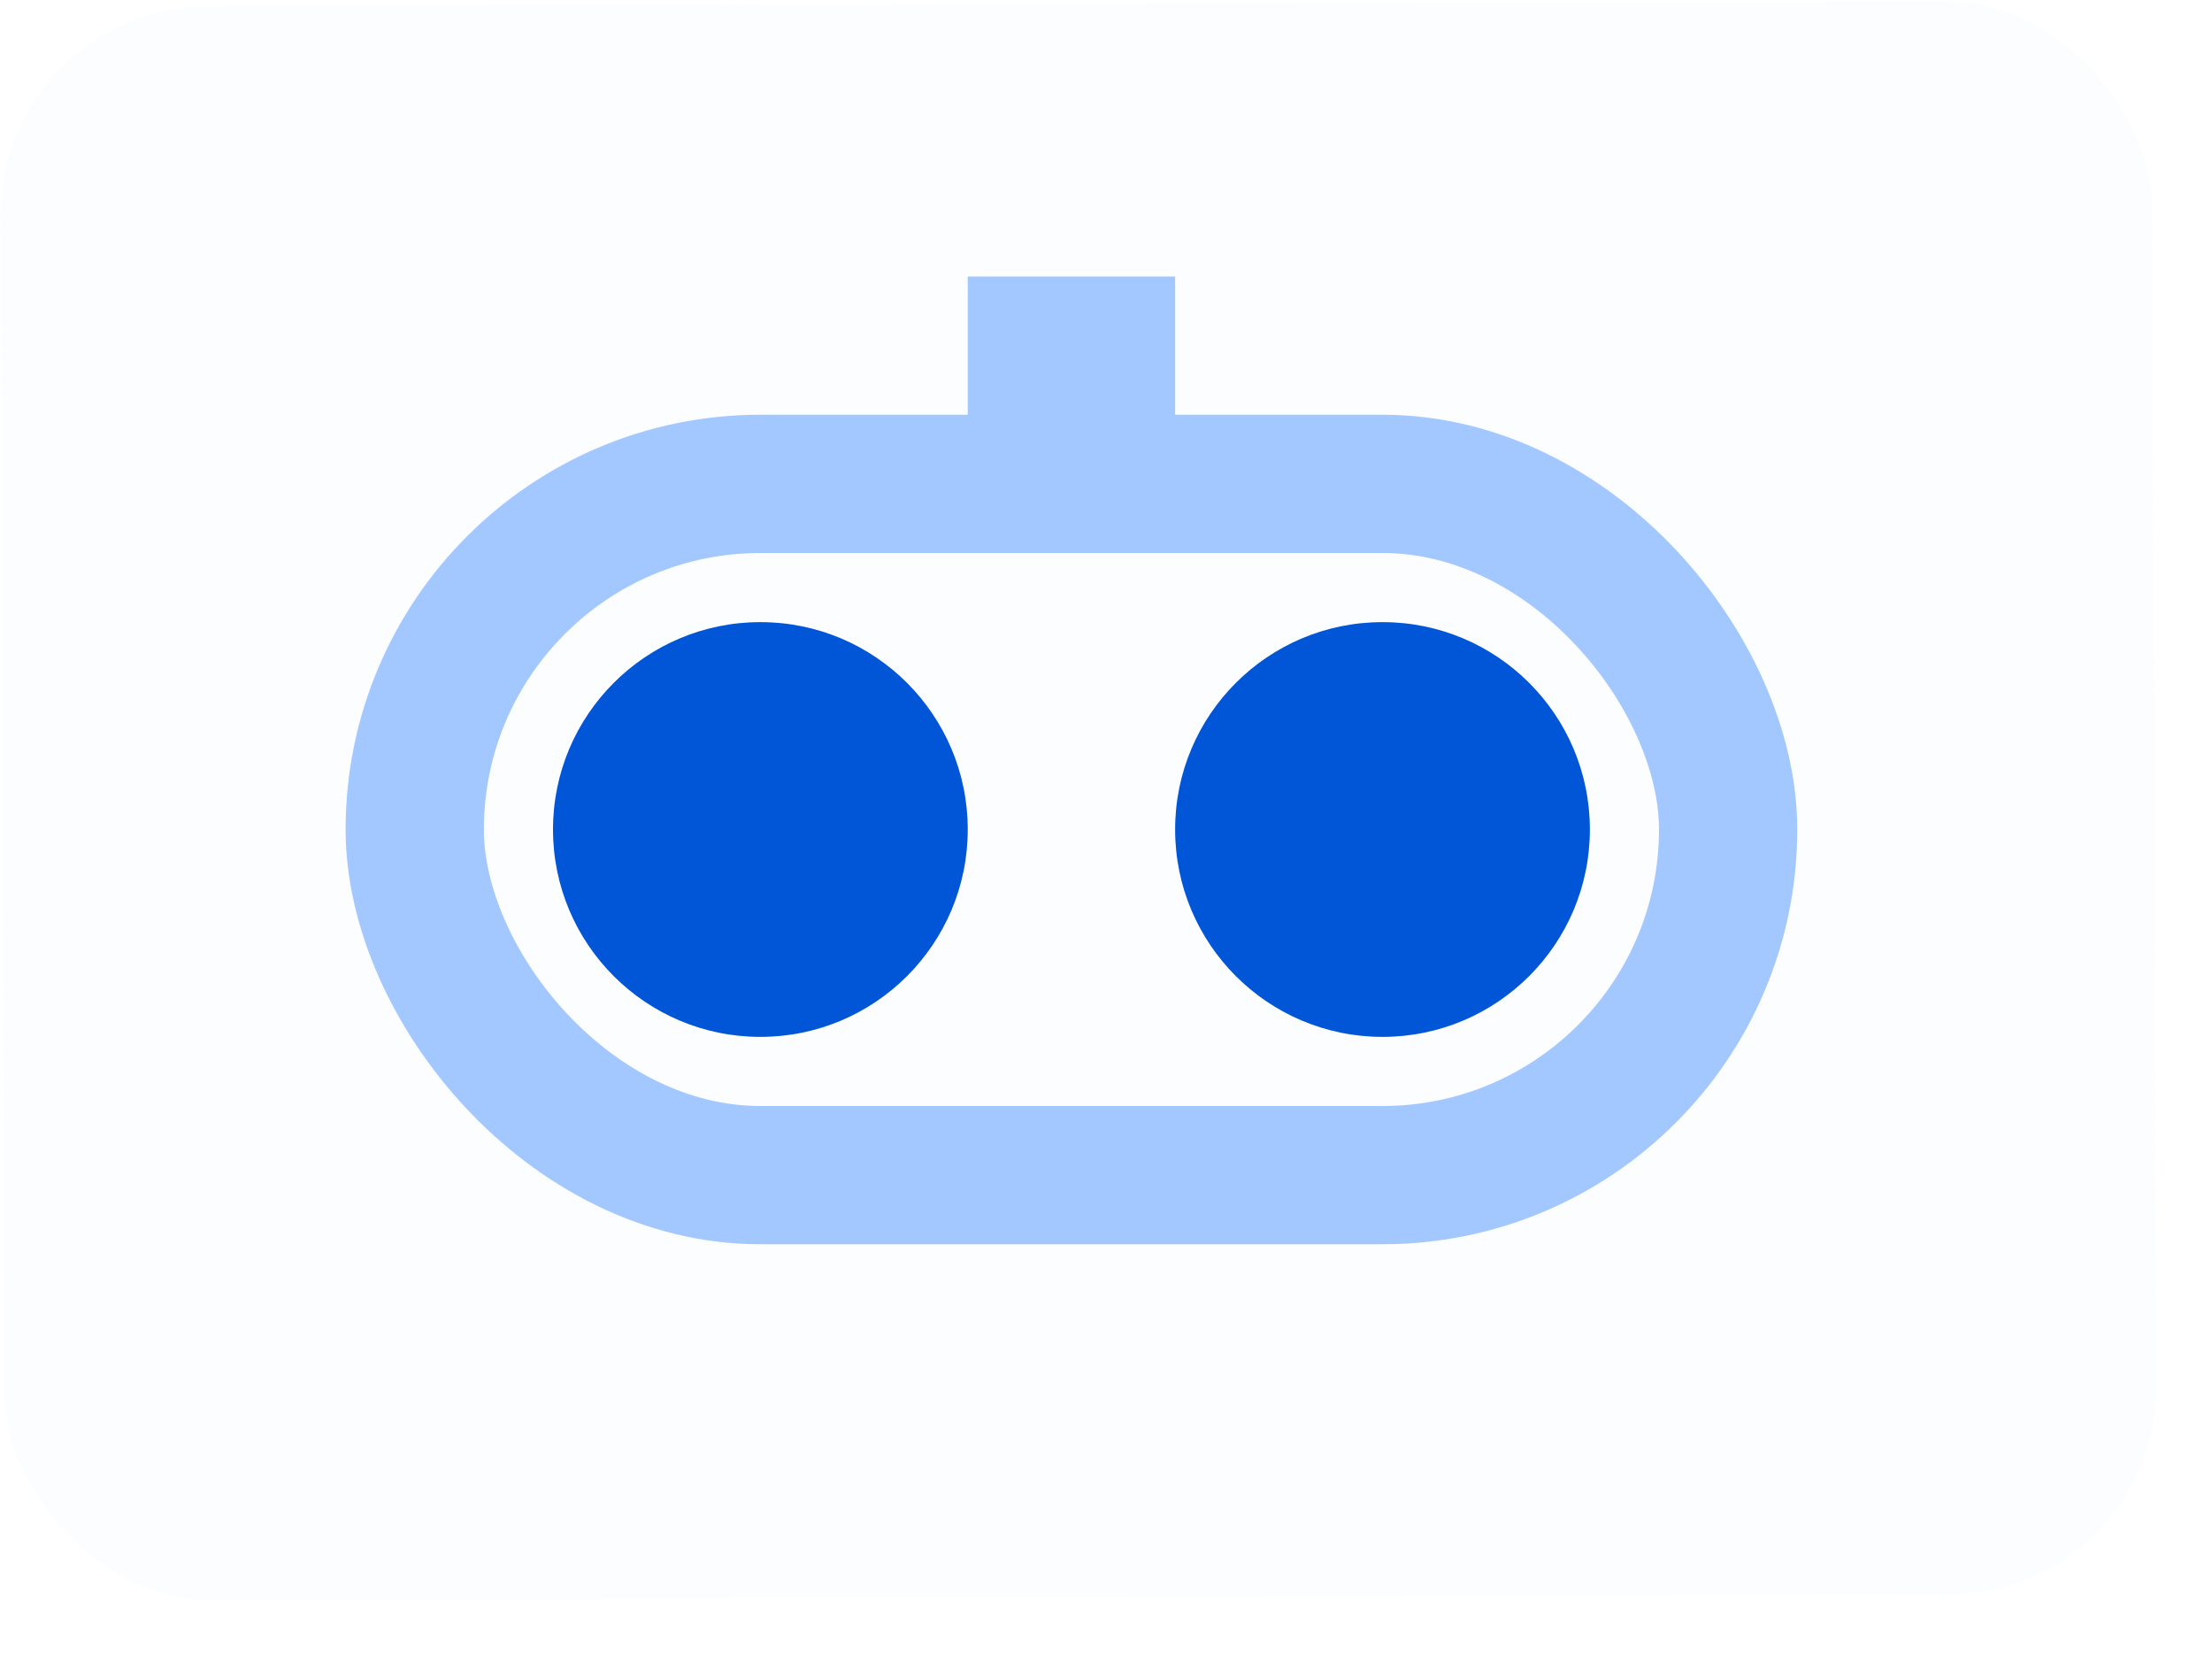
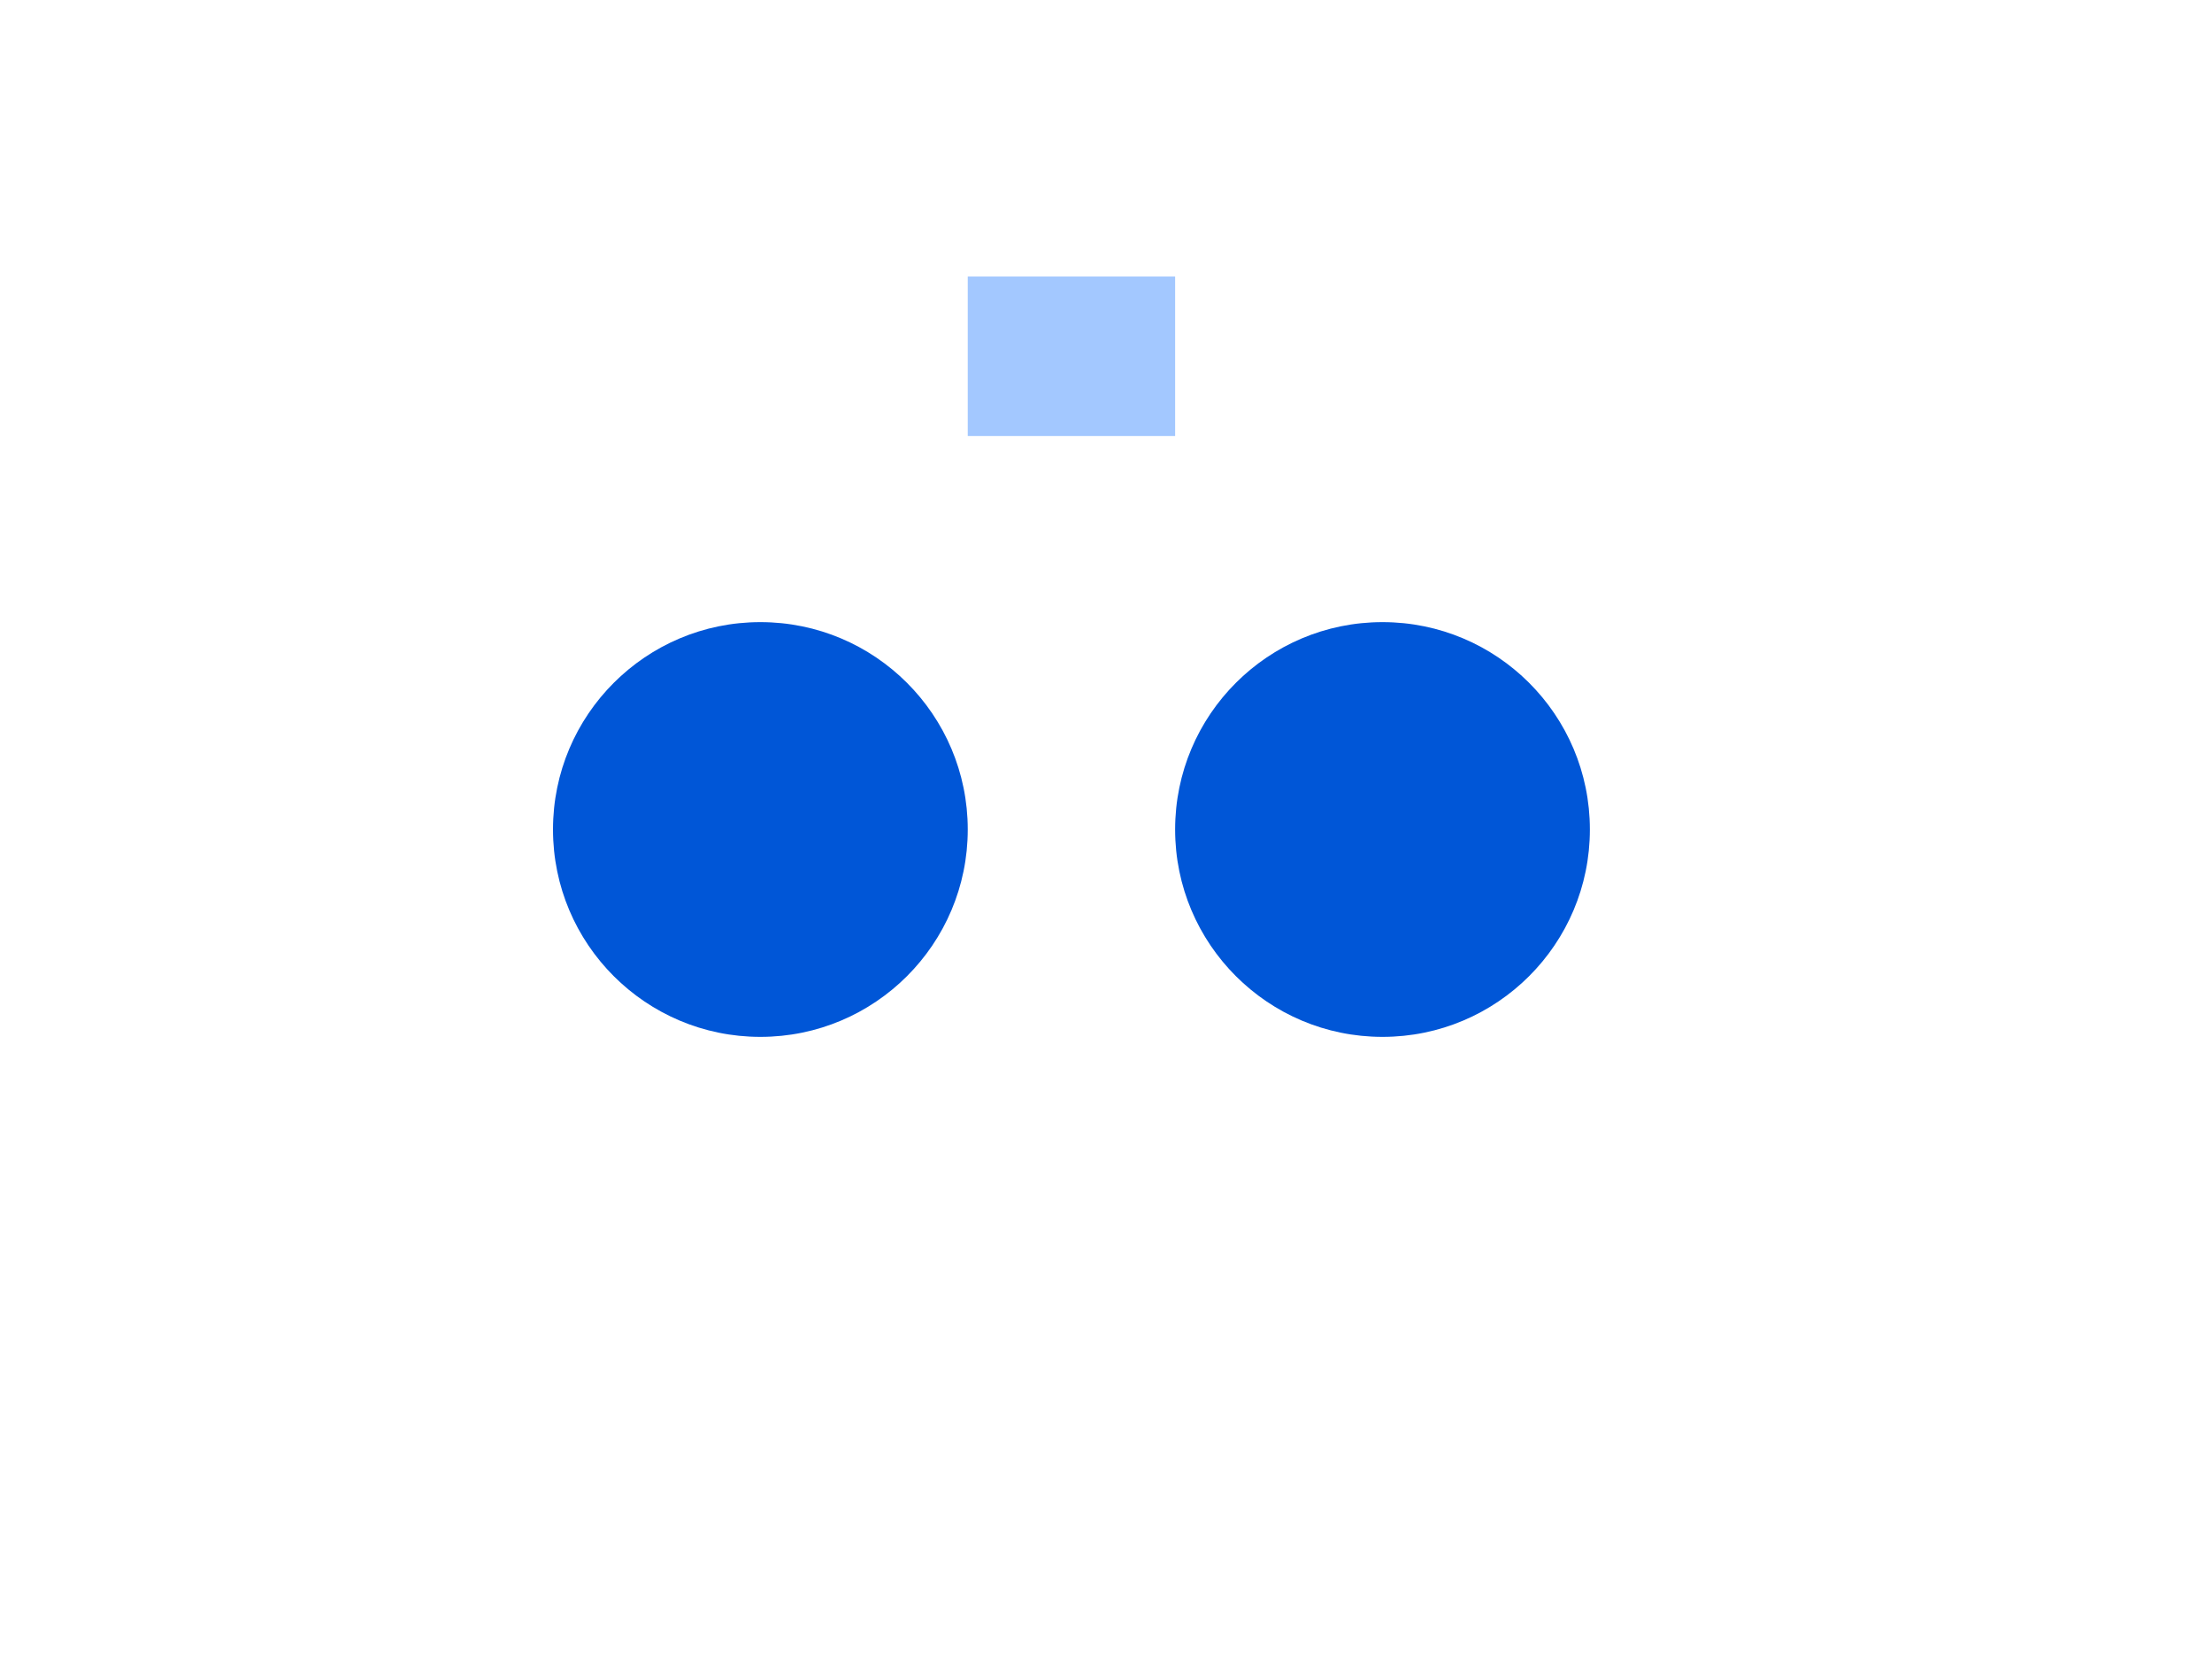
<svg xmlns="http://www.w3.org/2000/svg" width="32" height="24" viewBox="0 0 32 24" fill="none">
-   <rect x="31.204" y="23.058" width="31.128" height="23.058" rx="3" transform="rotate(179.81 31.204 23.058)" fill="#C7DDFF" fill-opacity="0.06" />
-   <rect x="6" y="7" width="19" height="10" rx="5" stroke="#A3C8FF" stroke-width="2" />
  <circle cx="11" cy="12" r="3" fill="#0056D7" />
  <circle cx="20" cy="12" r="3" fill="#0056D7" />
  <rect x="14" y="4" width="3" height="2.308" fill="#A3C8FF" />
</svg>